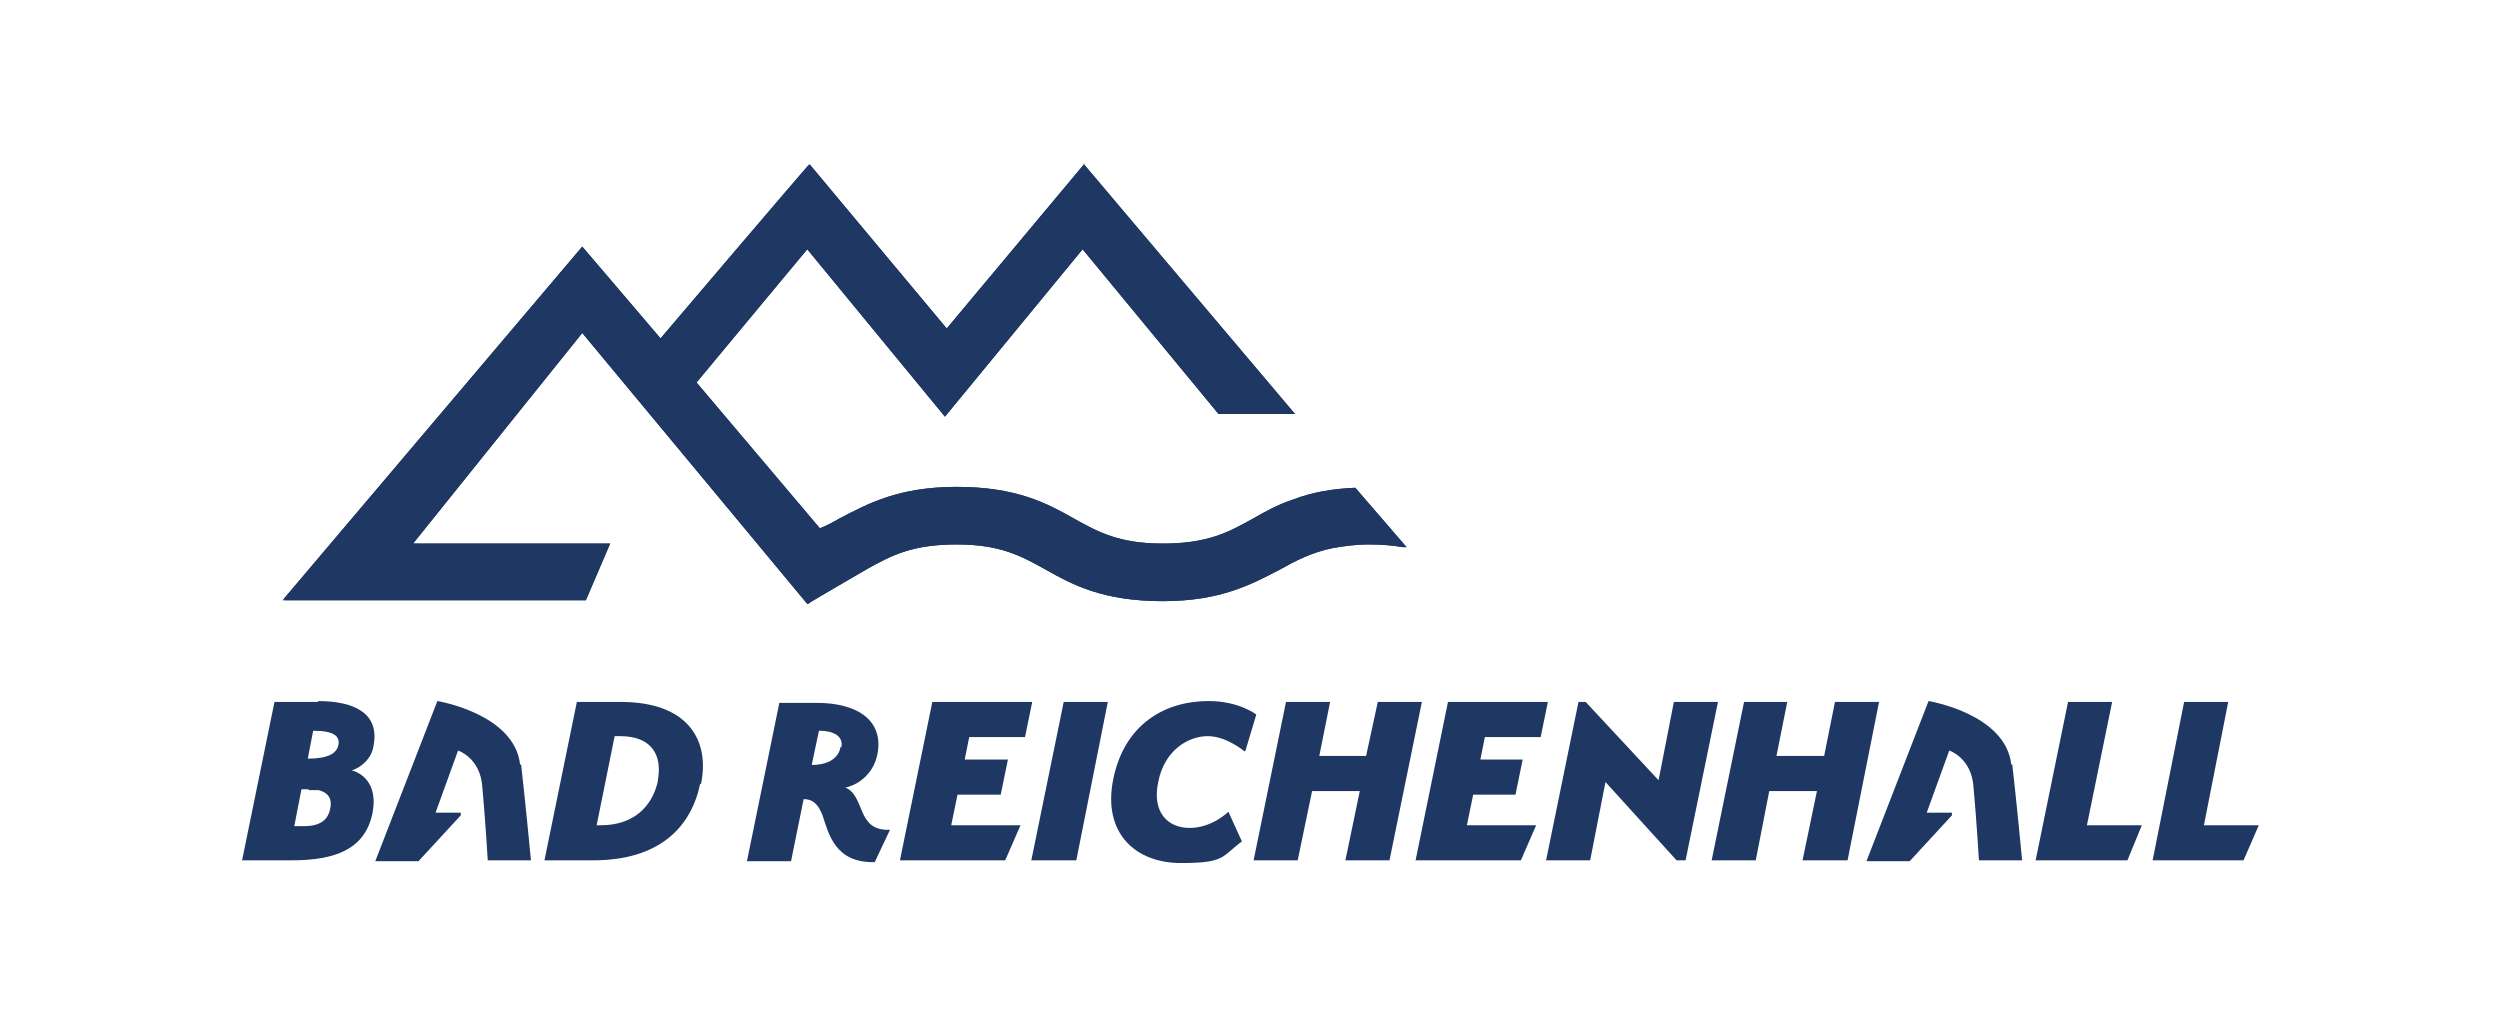
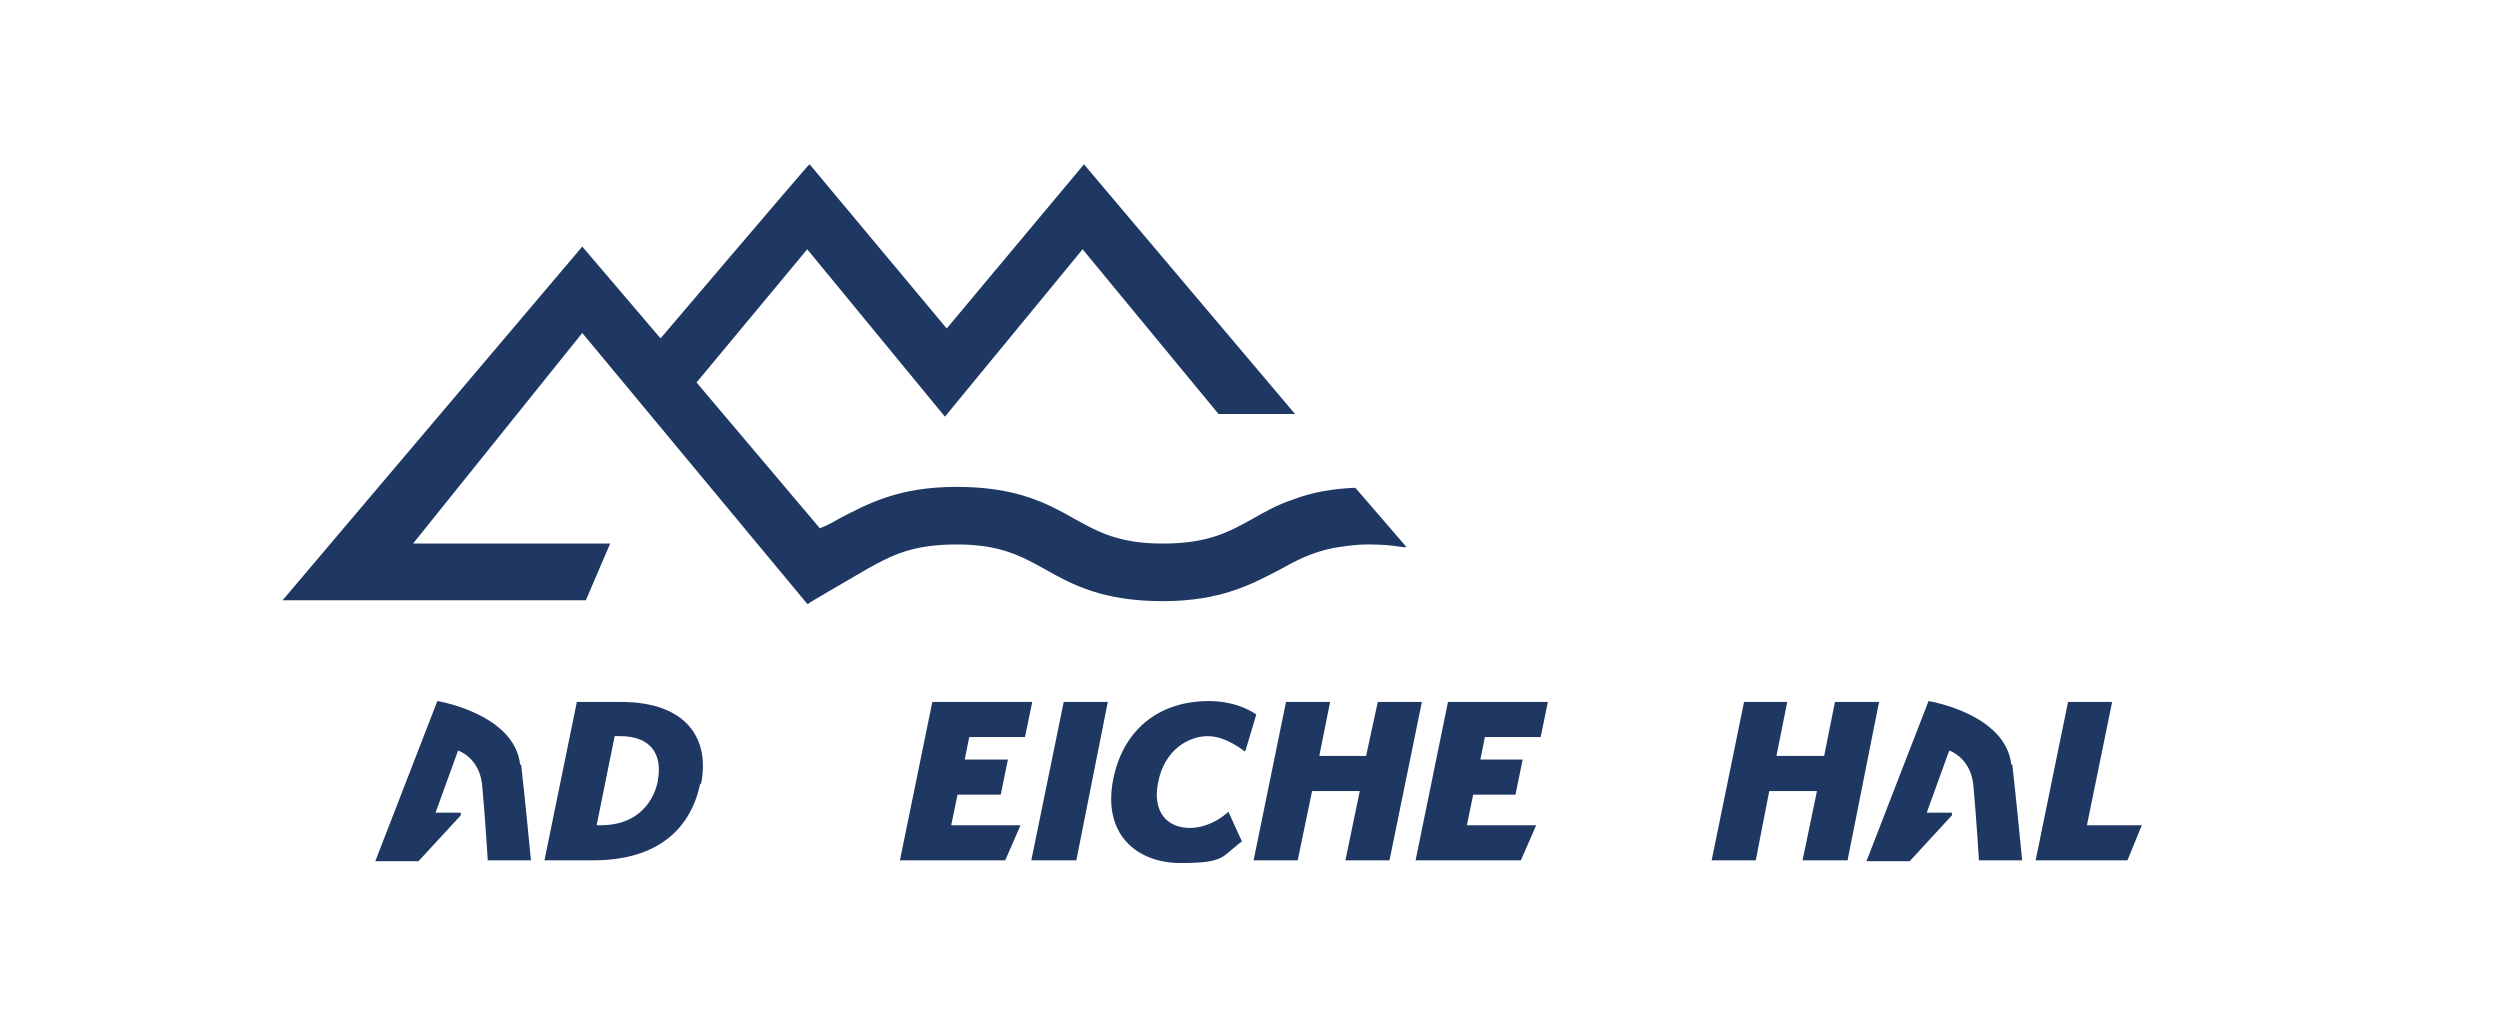
<svg xmlns="http://www.w3.org/2000/svg" id="Ebene_1" version="1.1" viewBox="0 0 277.8 113.4">
  <defs>
    <style>
      .st0 {
        fill: #fff;
      }

      .st1 {
        fill: #1e3863;
      }

      .st2 {
        clip-path: url(#clippath-1);
      }
    </style>
    <clipPath id="clippath-1">
-       <path class="st1" d="M120.5,18.2l-15.3,18.3-15.2-18.2h-.1c0-.1-16.5,19.3-16.5,19.3l-8.7-10.2-33.3,39.3h33.7l2.7-6.3h-21.9l18.8-23.4,25,30.1h.1c0-.1,6.3-3.7,6.6-3.9,2.7-1.5,5-2.7,9.9-2.7,4.9,0,7.2,1.3,9.9,2.8,3,1.7,6.4,3.5,13,3.5h0c6.5,0,9.9-1.9,13-3.5,1.8-1,3.5-1.9,5.9-2.4,1.2-.2,2.5-.4,4-.4,1.4,0,2.6.1,3.8.3h.4c0,0-5.7-6.6-5.7-6.6h0c-2.5.1-4.8.5-6.9,1.3-1.8.6-3.2,1.4-4.6,2.2-2.7,1.5-5,2.7-9.9,2.7-4.9,0-7.2-1.3-9.9-2.8-3-1.7-6.4-3.5-13-3.5h0c-6.5,0-9.9,1.9-13,3.5-.7.4-1.4.8-2.2,1.1l-13.7-16.2,12.3-14.8,15.3,18.6,15.3-18.6,15.1,18.3h8.5l-23.5-27.8Z" />
-     </clipPath>
+       </clipPath>
  </defs>
  <rect id="Rechteck_205-2" class="st0" width="277.8" height="113.4" />
  <g>
-     <path class="st1" d="M37.6,82.8c-.2.9-1.1,1.5-3.4,1.5l.6-3.1c2.3,0,3,.6,2.8,1.6M34.3,87.8c.3,0,.9,0,1.1,0,1.2.3,1.5,1.1,1.3,2-.2,1.2-1,2-2.9,2h-1.1l.8-4.1h.8ZM35.4,78h-4.9l-3.6,17.6h5.5c4.8,0,8.2-1.2,9-5.3.5-2.6-.6-4.2-2.3-4.7,1-.3,2.2-1.3,2.4-2.7.7-3.5-1.9-5-6.2-5" />
-     <path class="st1" d="M93.4,83c-.2,1.2-1.3,2-3.2,2l.8-3.8c1.8,0,2.7.7,2.5,1.8M94,87.5c1-.2,3-1.2,3.5-3.7.7-3.6-2-5.7-6.8-5.7h-4.1l-3.6,17.6h4.9l1.4-6.9c1.2,0,1.7.8,2.1,1.8.7,2.1,1.4,5.3,5.8,5.2l1.7-3.6c-3.8.2-2.7-3.8-5-4.7" />
    <polygon class="st1" points="103.6 78 100 95.6 111.7 95.6 113.4 91.7 105.7 91.7 106.4 88.3 111.2 88.3 112 84.4 107.2 84.4 107.7 81.9 113.9 81.9 114.7 78 103.6 78" />
    <path class="st1" d="M138.4,83.4l1.2-4s-1.9-1.5-5.3-1.5c-5,0-9.4,2.7-10.6,8.7-1.2,6,2.5,9.3,7.5,9.3s4.5-.7,6.8-2.4l-1.5-3.3s-1.8,1.8-4.3,1.8-4.2-1.8-3.5-5.1c.7-3.6,3.4-5.1,5.5-5.1s4.1,1.7,4.1,1.7" />
    <polygon class="st1" points="153.1 78 151.8 84 146.6 84 147.8 78 142.9 78 139.3 95.6 144.2 95.6 145.8 87.9 151.1 87.9 149.5 95.6 154.4 95.6 158 78 153.1 78" />
    <polygon class="st1" points="203.9 78 202.7 84 197.4 84 198.6 78 193.8 78 190.2 95.6 195.1 95.6 196.6 87.9 201.9 87.9 200.3 95.6 205.3 95.6 208.8 78 203.9 78" />
    <polygon class="st1" points="160.9 78 157.3 95.6 169 95.6 170.7 91.7 163 91.7 163.7 88.3 168.4 88.3 169.2 84.4 164.5 84.4 165 81.9 171.2 81.9 172 78 160.9 78" />
    <polygon class="st1" points="229.8 78 226.2 95.6 236.4 95.6 238 91.7 231.9 91.7 234.7 78 229.8 78" />
-     <polygon class="st1" points="242.7 78 239.2 95.6 249.3 95.6 251 91.7 244.9 91.7 247.6 78 242.7 78" />
    <polygon class="st1" points="118.2 78 114.6 95.6 119.6 95.6 123.1 78 118.2 78" />
    <path class="st1" d="M73.1,86.8c-.6,2.8-2.7,4.9-6.3,4.9h-.5l2-9.9h.6c3.6,0,4.7,2.2,4.2,4.9M77.9,87.1c1-4.9-1.5-9.1-8.9-9.1h-4.9l-3.6,17.6h5.4c7.4,0,10.9-3.7,11.9-8.5" />
-     <polygon class="st1" points="186 78 184.3 86.7 176.2 78 175.4 78 171.8 95.6 176.7 95.6 178.4 86.9 186.3 95.6 187.3 95.6 190.9 78 186 78" />
    <path class="st1" d="M223.5,85c-.6-5.7-9.2-7.1-9.2-7.1l-6.9,17.8h4.8l4.7-5.1v-.3c0,0-2.8,0-2.8,0l2.5-6.9s2.5.8,2.7,4.1c.3,3.2.6,8.1.6,8.1h4.8s-.7-7.3-1.1-10.7" />
    <path class="st1" d="M57.8,85c-.6-5.7-9.2-7.1-9.2-7.1l-6.9,17.8h4.8l4.7-5.1v-.3c0,0-2.8,0-2.8,0l2.5-6.9s2.5.8,2.7,4.1c.3,3.2.6,8.1.6,8.1h4.8s-.7-7.3-1.1-10.7" />
    <g>
      <path class="st1" d="M120.5,18.2l-15.3,18.3-15.2-18.2h-.1c0-.1-16.5,19.3-16.5,19.3l-8.7-10.2-33.3,39.3h33.7l2.7-6.3h-21.9l18.8-23.4,25,30.1h.1c0-.1,6.3-3.7,6.6-3.9,2.7-1.5,5-2.7,9.9-2.7,4.9,0,7.2,1.3,9.9,2.8,3,1.7,6.4,3.5,13,3.5h0c6.5,0,9.9-1.9,13-3.5,1.8-1,3.5-1.9,5.9-2.4,1.2-.2,2.5-.4,4-.4,1.4,0,2.6.1,3.8.3h.4c0,0-5.7-6.6-5.7-6.6h0c-2.5.1-4.8.5-6.9,1.3-1.8.6-3.2,1.4-4.6,2.2-2.7,1.5-5,2.7-9.9,2.7-4.9,0-7.2-1.3-9.9-2.8-3-1.7-6.4-3.5-13-3.5h0c-6.5,0-9.9,1.9-13,3.5-.7.4-1.4.8-2.2,1.1l-13.7-16.2,12.3-14.8,15.3,18.6,15.3-18.6,15.1,18.3h8.5l-23.5-27.8Z" />
      <g class="st2">
        <rect class="st1" x="31.6" y="18.2" width="125" height="48.9" />
      </g>
    </g>
  </g>
</svg>